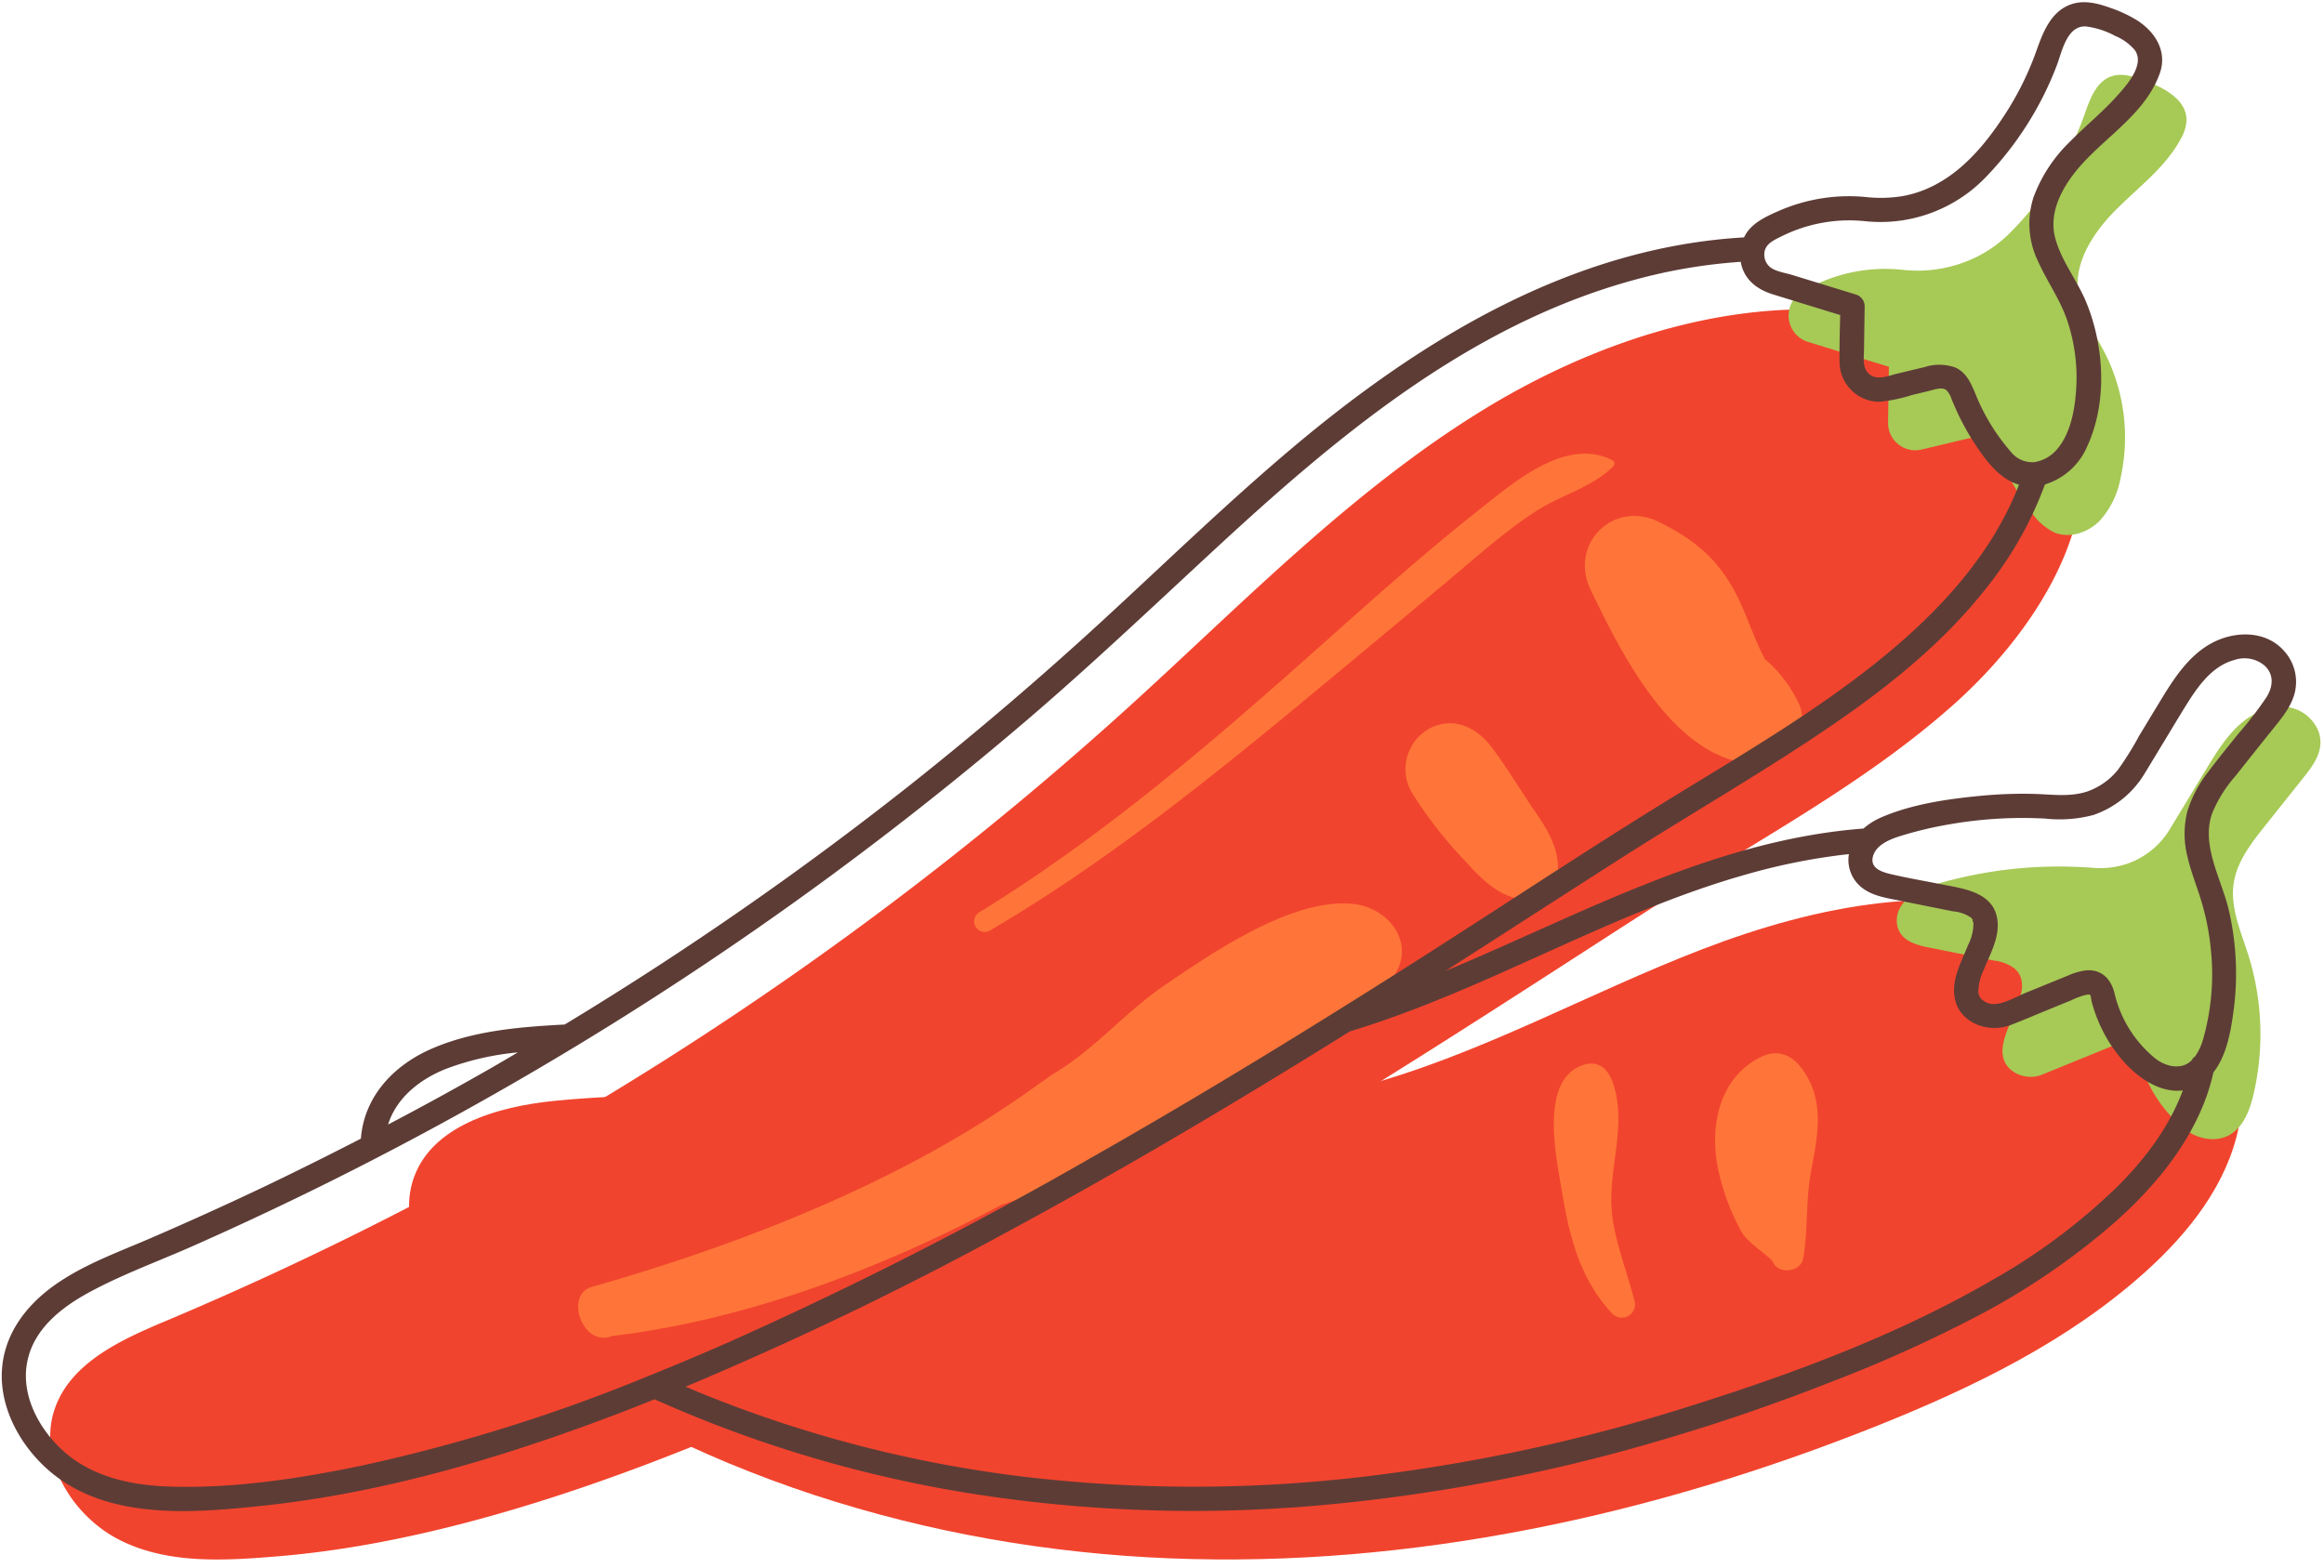
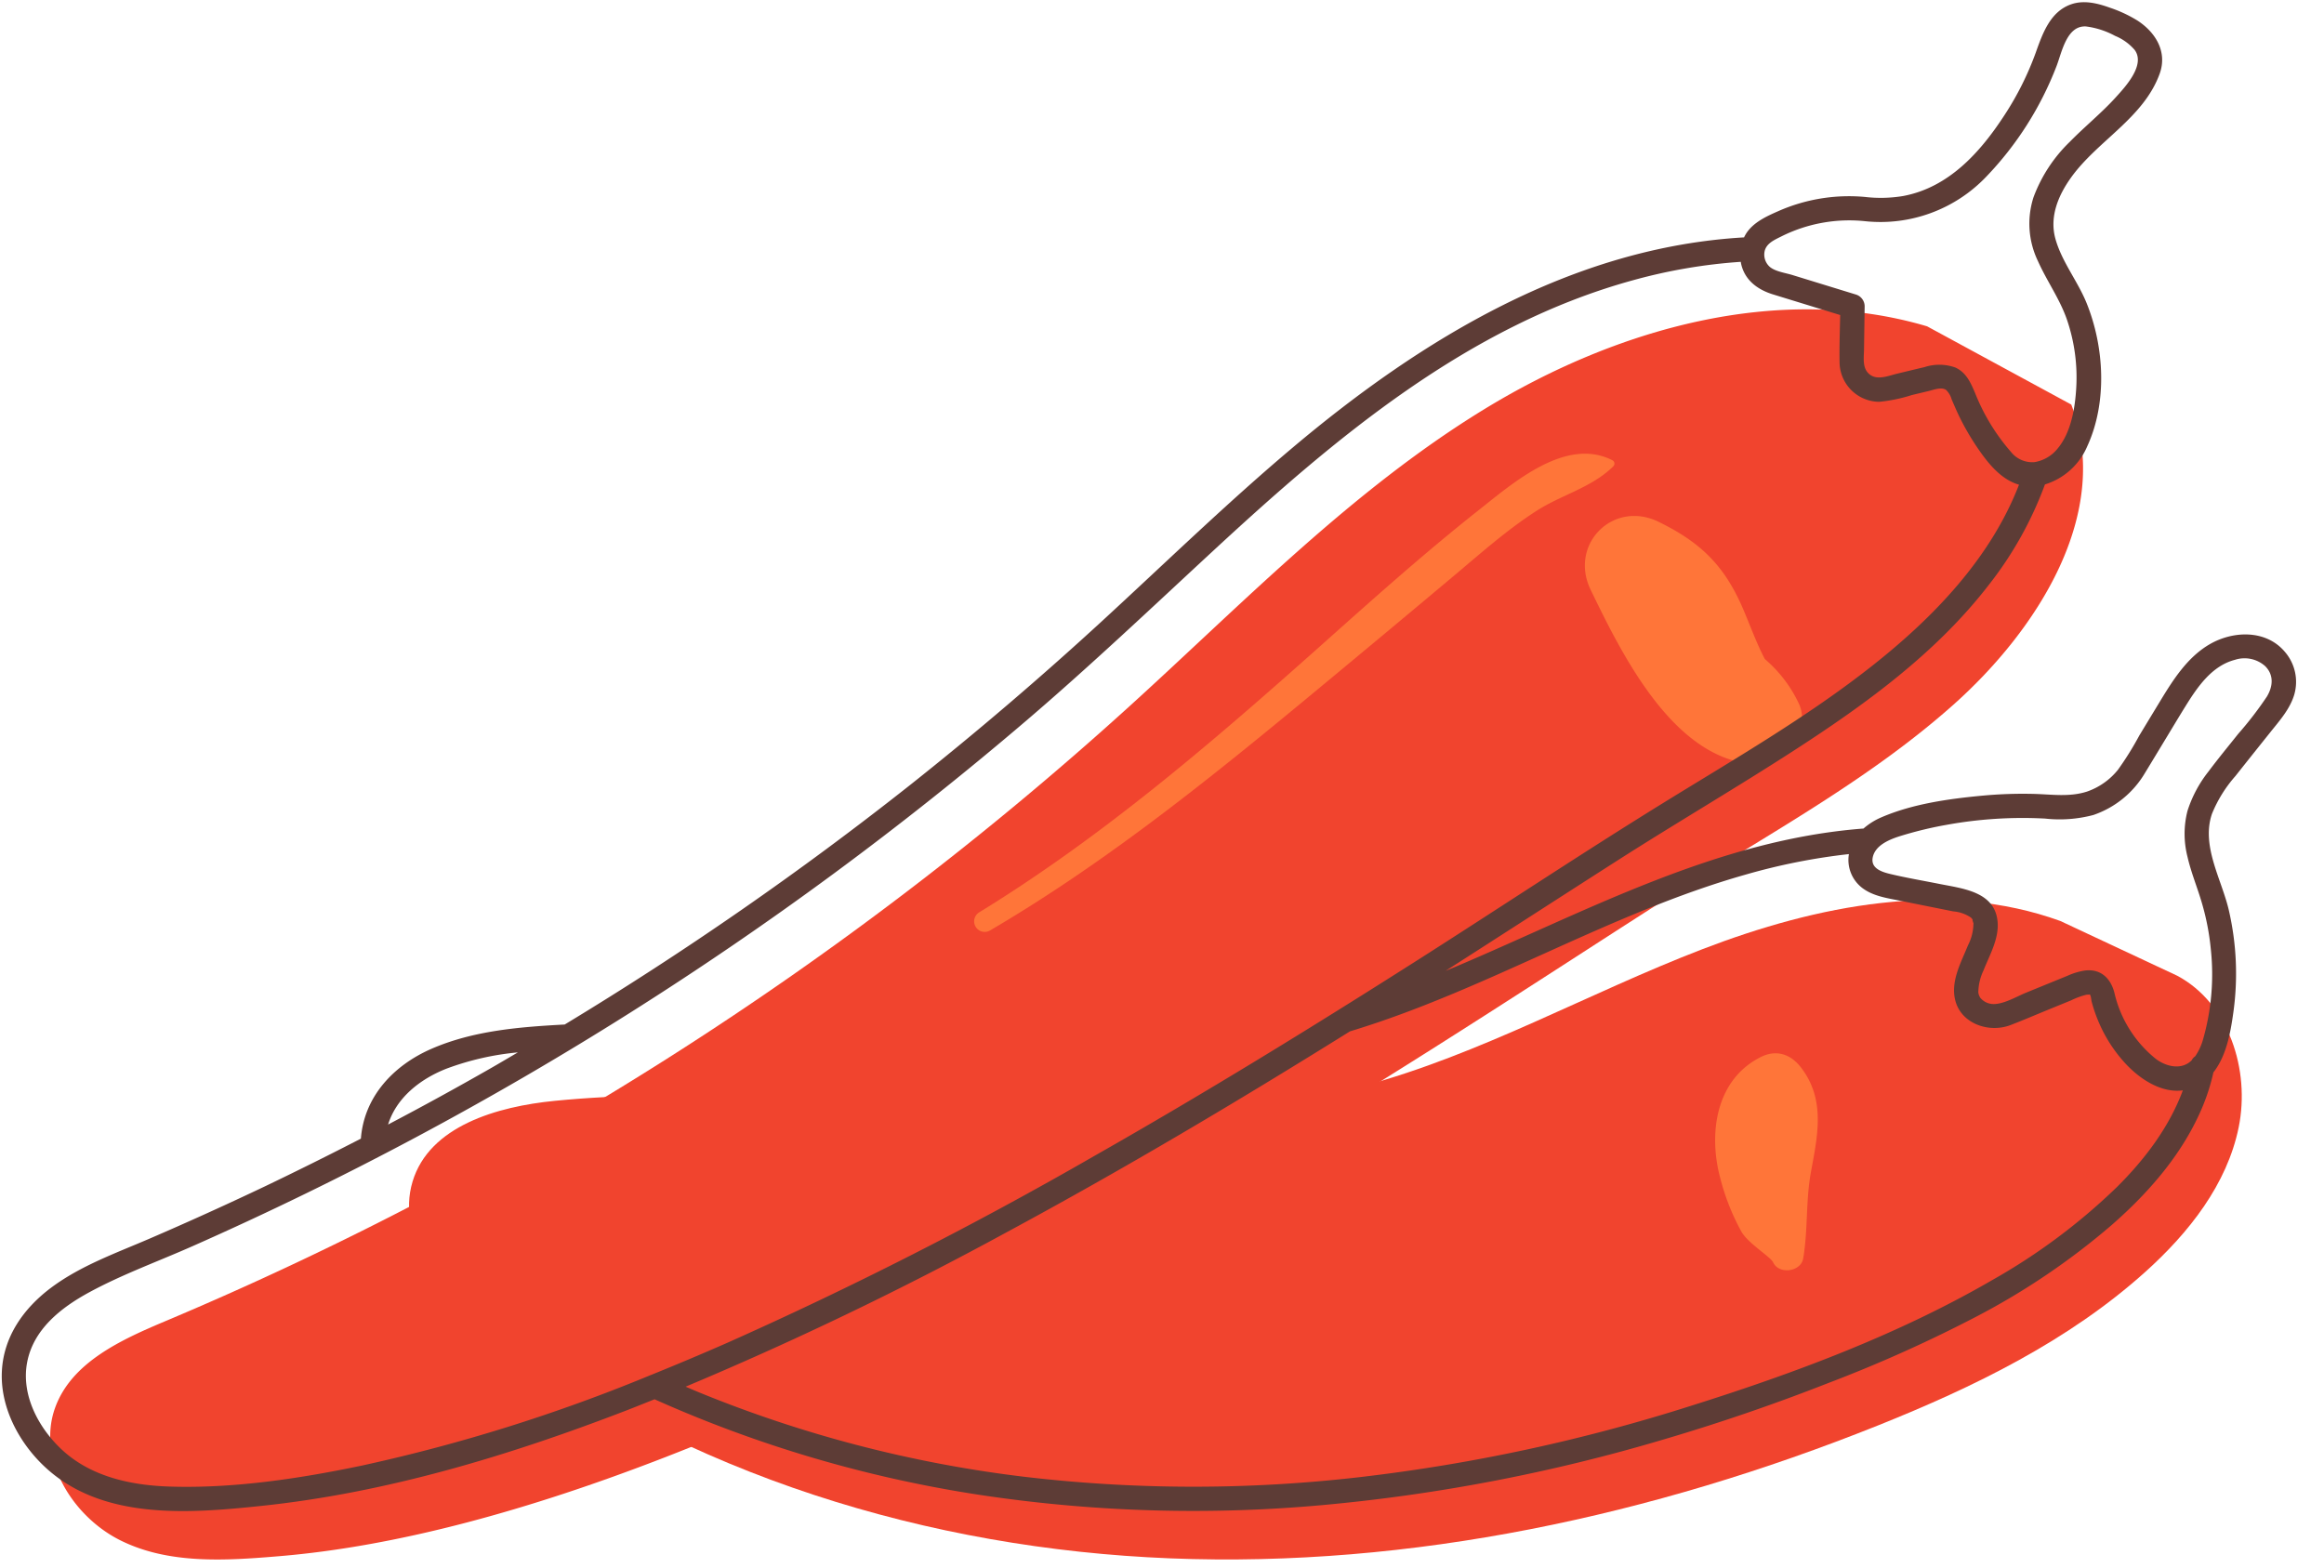
<svg xmlns="http://www.w3.org/2000/svg" height="258.7" preserveAspectRatio="xMidYMid meet" version="1.0" viewBox="35.5 50.2 383.3 258.7" width="383.3" zoomAndPan="magnify">
  <g>
    <g id="change1_1">
      <path d="M353.343,104.031c-24.481-7.257-51.311.373-73.089,13.7s-39.71,31.944-58.617,49.105A560.013,560.013,0,0,1,62.848,268.1c-7.354,3.094-15.563,6.819-18.261,14.328-3.01,8.381,2.832,17.927,10.81,21.882s17.332,3.332,26.206,2.588c78.673-6.6,188.716-83.293,231.479-110.177,15.215-9.565,31.106-18.279,44.536-30.221,14.139-12.573,26.3-31.909,19.5-49.566Z" fill="#f1442e" />
    </g>
    <g id="change1_2">
      <path d="M375.314,202.122c-18.968-6.876-40.206-2.592-59.037,4.652s-36.6,17.373-56.087,22.608c-43.044,11.565-88.832-1.956-133.189,2.407-9.509.935-20.685,4.153-23.451,13.3-2.878,9.519,5.363,18.59,13.334,24.537,31.949,23.84,71.788,36.052,111.62,37.634s79.66-7.1,116.672-21.9c15.845-6.338,31.473-13.95,44.162-25.361,7.16-6.44,13.481-14.422,15.394-23.86s-1.629-20.44-10.123-24.978Z" fill="#f1442e" />
    </g>
    <g id="change2_1">
-       <path d="M349.07,94.685a26.768,26.768,0,0,0-16.433,3.7,4.555,4.555,0,0,0,1.088,8.224l13.312,4.091-.136,9.21a4.5,4.5,0,0,0,5.549,4.444l6.985-1.67c1.381-.331,2.949-.632,4.132.156a5.582,5.582,0,0,1,1.748,2.694,41.949,41.949,0,0,0,5.137,9.035,9.818,9.818,0,0,0,3.906,3.476c2.5,1.017,5.5.011,7.411-1.9a14.393,14.393,0,0,0,3.5-7.19,30.78,30.78,0,0,0-2.641-20.587c-1.653-3.216-3.921-6.26-4.389-9.846-.679-5.209,2.623-10.1,6.34-13.814s8.1-6.952,10.585-11.578a6.8,6.8,0,0,0,.959-3.074c.044-3.434-3.773-5.429-7-6.6-1.729-.629-3.624-1.258-5.367-.67-2.557.862-3.585,3.835-4.481,6.381a52.124,52.124,0,0,1-12.357,19.54,20.781,20.781,0,0,1-7.585,4.8l-.343.125A22.186,22.186,0,0,1,349.07,94.685Z" fill="#a7c956" />
-     </g>
+       </g>
    <g id="change2_2">
-       <path d="M386.224,192.714a13.876,13.876,0,0,1-5.537.639,72.266,72.266,0,0,0-25.393,2.559c-2.357.674-4.791,1.535-6.2,3.687a4.326,4.326,0,0,0-.606,3.579c.7,2.3,3.112,2.914,5.247,3.341l10.675,2.137a6.884,6.884,0,0,1,3.425,1.367c4.436,4.093-5.641,12.469-.622,16.7a5.153,5.153,0,0,0,5.252.681l11.282-4.6c1.242-.507,2.832-.955,3.786-.012a3.781,3.781,0,0,1,.808,1.879,21.678,21.678,0,0,0,7.415,11.708,7.518,7.518,0,0,0,4.59,1.735c4.306.036,5.986-3.827,6.809-7.307a43.723,43.723,0,0,0-.837-23.066c-1.218-3.867-3-7.786-2.419-11.8.524-3.594,2.869-6.619,5.133-9.461l6.362-7.986c1.683-2.113,3.467-4.489,2.59-7.384a6.417,6.417,0,0,0-6.979-4.257c-5.641.66-8.752,5.478-11.462,9.949l-6.2,10.224a13.241,13.241,0,0,1-7.068,5.674Z" fill="#a7c956" />
-     </g>
+       </g>
    <g id="change3_1">
      <path d="M332.281,166.465a21.755,21.755,0,0,0-5.706-7.551c-1.377-2.62-2.4-5.5-3.565-8.219-3.064-7.165-6.965-10.994-13.931-14.407-7.522-3.685-14.864,3.711-11.222,11.221,5.109,10.536,13.586,27.9,26.971,28.74C329.4,176.536,334.178,171,332.281,166.465Z" fill="#ff7539" />
    </g>
    <g id="change3_2">
-       <path d="M288.681,184.078c-2.473-3.6-4.683-7.381-7.345-10.843-2.479-3.226-6.492-4.95-10.325-2.708a7.652,7.652,0,0,0-2.707,10.326,70.156,70.156,0,0,0,8.725,11.248c2.983,3.3,6.211,6.63,10.992,6.549,1.755-.03,4.05-1.357,4.32-3.289C292.973,190.828,291.2,187.735,288.681,184.078Z" fill="#ff7539" />
-     </g>
+       </g>
    <g id="change3_3">
-       <path d="M258.865,199.33c-10.027-1.194-23.38,8.009-31.368,13.454-6.335,4.318-11.32,10.354-17.836,14.289C204.812,230,184.44,247.884,133.068,262.5c-4.531,1.289-1.445,10.027,3.359,8.083,22.129-2.634,44.444-11.092,64.211-21.628,1.253-.4,2.5-.829,3.747-1.349a243.271,243.271,0,0,0,31-15.929c5.461-3.266,10.842-6.653,16.331-9.874,5.235-3.073,10.527-5.553,13.831-10.828C268.97,205.506,264.333,199.981,258.865,199.33Z" fill="#ff7539" />
-     </g>
+       </g>
    <g id="change3_4">
      <path d="M301.461,126.134c-7.7-3.96-16.435,3.758-22.2,8.313-8.819,6.971-17.186,14.459-25.571,21.937-17.956,16.014-36.156,31.717-56.724,44.334a1.742,1.742,0,0,0,1.788,2.988c18.481-10.836,35.2-24.184,51.675-37.81q12.546-10.378,25.018-20.846c4.359-3.662,8.669-7.494,13.466-10.577,4.2-2.7,9.079-3.814,12.681-7.356A.632.632,0,0,0,301.461,126.134Z" fill="#ff7539" />
    </g>
    <g id="change3_5">
      <path d="M332.55,226.3c-1.678-2.189-4.037-3.036-6.635-1.739-7.391,3.689-8.676,12.518-6.706,19.917a37.487,37.487,0,0,0,3.534,8.943c1.126,1.914,4.8,4.122,5.2,5.006.932,2.056,4.587,1.591,4.964-.649.805-4.788.4-9.491,1.275-14.252C335.3,237.44,336.6,231.582,332.55,226.3Z" fill="#ff7539" />
    </g>
    <g id="change3_6">
-       <path d="M305.1,264.873c-1.067-4.218-2.656-8.317-3.46-12.595-1.139-6.056.6-11.03.773-16.933.1-3.481-.692-11.079-5.726-9.489-7.535,2.381-4.37,15.989-3.547,21,1.223,7.458,3.012,14.517,8.352,20.112A2.175,2.175,0,0,0,305.1,264.873Z" fill="#ff7539" />
-     </g>
+       </g>
    <g id="change4_1">
      <path d="M412.362,157.744c-3.089-3.69-8.49-3.528-12.378-1.293-3.672,2.111-6.038,5.832-8.18,9.36q-1.737,2.862-3.471,5.726a51.423,51.423,0,0,1-3.52,5.646,11.278,11.278,0,0,1-5.121,3.6c-2.912.926-5.807.448-8.8.375a72.3,72.3,0,0,0-8.543.3c-5.484.516-11.425,1.356-16.52,3.552a11.005,11.005,0,0,0-2.98,1.862c-24.124,1.845-45.432,13.532-67.3,22.807-.539.229-1.082.444-1.622.669,9.444-6.04,18.852-12.136,28.3-18.178,9.7-6.205,19.643-12.015,29.308-18.27,11.745-7.6,23.351-16.034,31.966-27.2a60.664,60.664,0,0,0,9.274-16.589,11.137,11.137,0,0,0,6.97-6.273c3.332-7.232,2.839-16.377-.1-23.642-1.465-3.617-4.084-6.815-5.137-10.581-1.024-3.662.469-7.2,2.594-10.156,4.35-6.058,11.945-9.789,14.592-17.09,1.31-3.612-.662-6.825-3.658-8.776a21.946,21.946,0,0,0-4.6-2.141c-2.022-.725-4.266-1.279-6.368-.532-3.43,1.218-4.672,4.786-5.792,7.914a49.668,49.668,0,0,1-5.147,10.315c-4.009,6.17-9.216,11.984-16.757,13.388a22.575,22.575,0,0,1-6.3.147,28.871,28.871,0,0,0-14.4,2.4c-1.894.833-3.935,1.787-5.124,3.556a5.973,5.973,0,0,0-.4.718c-28.349,1.631-53.22,16.79-74.448,34.679-10.834,9.131-21,19.015-31.424,28.6q-15.345,14.1-31.686,27.063a555.814,555.814,0,0,1-56.952,39.5c-7.453.4-15.072,1-21.986,4.012-6.26,2.731-11.111,7.9-11.628,14.812q-7.844,4.044-15.8,7.858-9.462,4.5-19.09,8.653c-5.484,2.362-11.28,4.426-16.118,8.014-4.548,3.373-7.941,8.082-8.209,13.9-.261,5.65,2.546,11.172,6.453,15.105,9.431,9.491,24.078,8.335,36.288,7.058,20.724-2.167,40.906-8.295,60.287-15.759,1.546-.6,3.08-1.22,4.619-1.834a207.617,207.617,0,0,0,53.168,15.7,235.923,235.923,0,0,0,56.911,1.762,288.853,288.853,0,0,0,56.334-10.829q13.786-4.06,27.181-9.314a228.966,228.966,0,0,0,24.65-11.079A117.65,117.65,0,0,0,383.753,252.3c6.283-5.487,11.908-11.975,15.106-19.762a33.47,33.47,0,0,0,1.7-5.443c2.132-2.686,2.826-6.563,3.279-9.81a46.356,46.356,0,0,0-.746-16.988c-1.188-5.073-4.566-10.551-2.775-15.838a21.774,21.774,0,0,1,3.867-6.237q2.847-3.594,5.714-7.174c1.544-1.938,3.3-3.88,4.01-6.31A7.574,7.574,0,0,0,412.362,157.744ZM329.333,89.183a25.043,25.043,0,0,1,13.737-2.5,24.109,24.109,0,0,0,19.99-7.3A54.632,54.632,0,0,0,374.7,61.07c.866-2.253,1.662-6.689,4.838-6.507a13.635,13.635,0,0,1,4.8,1.551,8.526,8.526,0,0,1,3.229,2.315c1.835,2.473-1.525,6.078-3.111,7.825-2.366,2.606-5.117,4.821-7.576,7.334a24.643,24.643,0,0,0-5.99,9.149,14.206,14.206,0,0,0,.739,10.549c1.49,3.345,3.656,6.3,4.829,9.8a29.42,29.42,0,0,1,1.473,11.177c-.2,3.311-.853,7.244-3.028,9.883a6.162,6.162,0,0,1-3.864,2.286,4.485,4.485,0,0,1-3.868-1.687,33.465,33.465,0,0,1-5.926-9.737c-.728-1.7-1.45-3.361-3.238-4.179a7.86,7.86,0,0,0-5.108-.067c-1.517.353-3.029.725-4.543,1.087-1.362.326-3.151,1.106-4.422.165-1.327-.983-1.023-2.688-1-4.129l.087-5.92q.009-.63.019-1.259a2.043,2.043,0,0,0-1.469-1.929l-10.476-3.219c-1.108-.34-2.734-.556-3.67-1.31a2.707,2.707,0,0,1-.909-2.467C326.747,90.347,328.175,89.77,329.333,89.183ZM109.115,226.491a45.616,45.616,0,0,1,11.8-2.694c-1.521.889-3.035,1.792-4.565,2.666q-8.337,4.768-16.841,9.235C100.875,231.32,104.7,228.236,109.115,226.491ZM95.13,291.968c-10.346,2.157-21.215,3.8-31.8,3.444-6.279-.212-12.82-1.636-17.56-6.02-3.873-3.581-6.811-9.023-5.8-14.434,1.028-5.5,5.629-9.08,10.276-11.6,5.433-2.947,11.324-5.076,16.969-7.575Q85.98,247.478,104.1,237.8a560.982,560.982,0,0,0,68.872-43.466q16.368-12.078,31.847-25.305c10.491-8.974,20.5-18.462,30.63-27.838,20.283-18.777,42.114-37.242,69.306-44.741a88.909,88.909,0,0,1,17.852-3.059c.021.118.037.237.063.354.62,2.715,2.743,4.247,5.26,5.021l6.866,2.11,4.21,1.293c-.058,2.58-.148,5.165-.106,7.742a6.6,6.6,0,0,0,6.531,6.57,25.646,25.646,0,0,0,5.4-1.118l2.721-.651c.843-.2,2.123-.713,2.9-.207a3.455,3.455,0,0,1,.931,1.562c.459,1.06.907,2.121,1.423,3.156a41.905,41.905,0,0,0,3.251,5.439c1.7,2.417,3.724,4.714,6.439,5.492-4.673,12.084-14.01,21.8-24.026,29.725-10.989,8.7-23.2,15.69-35.095,23.047-13.621,8.428-26.961,17.31-40.476,25.905-17.423,11.081-35.027,21.886-52.98,32.089A659.139,659.139,0,0,1,155.462,271.7q-6.285,2.76-12.67,5.339a1.949,1.949,0,0,0-.207.084A281.244,281.244,0,0,1,95.13,291.968Zm289.506-45.946a100.474,100.474,0,0,1-20.494,15.3c-15.474,8.984-32.6,15.373-49.618,20.734A290.033,290.033,0,0,1,259.7,293.87a238.7,238.7,0,0,1-55.538-.1,206.661,206.661,0,0,1-53.432-13.918c-.719-.3-1.432-.6-2.147-.912a576.238,576.238,0,0,0,52.994-25.5c19.239-10.375,38.037-21.548,56.58-33.115,22.462-6.78,42.651-19.453,65.242-25.851a102.208,102.208,0,0,1,17.043-3.386,5.817,5.817,0,0,0,2.235,5.608c1.731,1.3,3.917,1.626,5.984,2.04q4.488.9,8.976,1.8a6.077,6.077,0,0,1,2.867.98.966.966,0,0,1,.379.52c-.16-.347.147.73.1.318a8.052,8.052,0,0,1-.9,3.777c-1.118,2.783-2.843,5.814-2.135,8.936.906,4,5.588,5.59,9.153,4.222,2.168-.832,4.306-1.757,6.457-2.634l3.527-1.439a12.749,12.749,0,0,1,2.524-.928c.164-.028.648,0,.519-.089.244.167.279.941.342,1.187a24.409,24.409,0,0,0,1.264,3.63,23.766,23.766,0,0,0,3.936,6.192c2.447,2.807,6.132,5.337,9.847,4.857C393.258,236.145,389.25,241.442,384.636,246.022ZM409.384,165.1a58.926,58.926,0,0,1-4.735,6.155c-1.641,2.061-3.325,4.1-4.9,6.209a20.441,20.441,0,0,0-3.47,6.517,15.24,15.24,0,0,0,.01,7.563c.59,2.589,1.624,5.049,2.367,7.595a40.556,40.556,0,0,1,1.468,7.555,39.063,39.063,0,0,1-1.261,14.923,9.534,9.534,0,0,1-1.307,2.83,1.621,1.621,0,0,0-.583.665,4.028,4.028,0,0,1-.547.441c-1.66,1.089-3.853.446-5.327-.657a19.622,19.622,0,0,1-6.869-10.936c-.606-2.379-2.248-3.969-4.82-3.672a10.868,10.868,0,0,0-2.868.852l-6.876,2.806c-1.6.651-3.964,2.09-5.757,1.852a2.875,2.875,0,0,1-1.789-.995,2.2,2.2,0,0,1-.335-.886,8.706,8.706,0,0,1,.859-3.642c1.008-2.56,2.605-5.263,2.313-8.123-.5-4.9-5.781-5.38-9.654-6.156-2.65-.53-5.331-.982-7.961-1.607-1.39-.33-3.326-.9-2.975-2.732.382-1.992,2.693-2.952,4.4-3.5a62.517,62.517,0,0,1,7.766-1.892,70.215,70.215,0,0,1,16.261-1.037,21.7,21.7,0,0,0,7.965-.589,15.8,15.8,0,0,0,8.483-6.883c1.2-1.963,2.384-3.933,3.576-5.9,1.031-1.7,2.05-3.41,3.1-5.1,1.966-3.173,4.35-6.714,8.18-7.711a5.119,5.119,0,0,1,4.989,1.029C410.565,161.531,410.383,163.435,409.384,165.1Z" fill="#5d3c36" />
    </g>
  </g>
</svg>